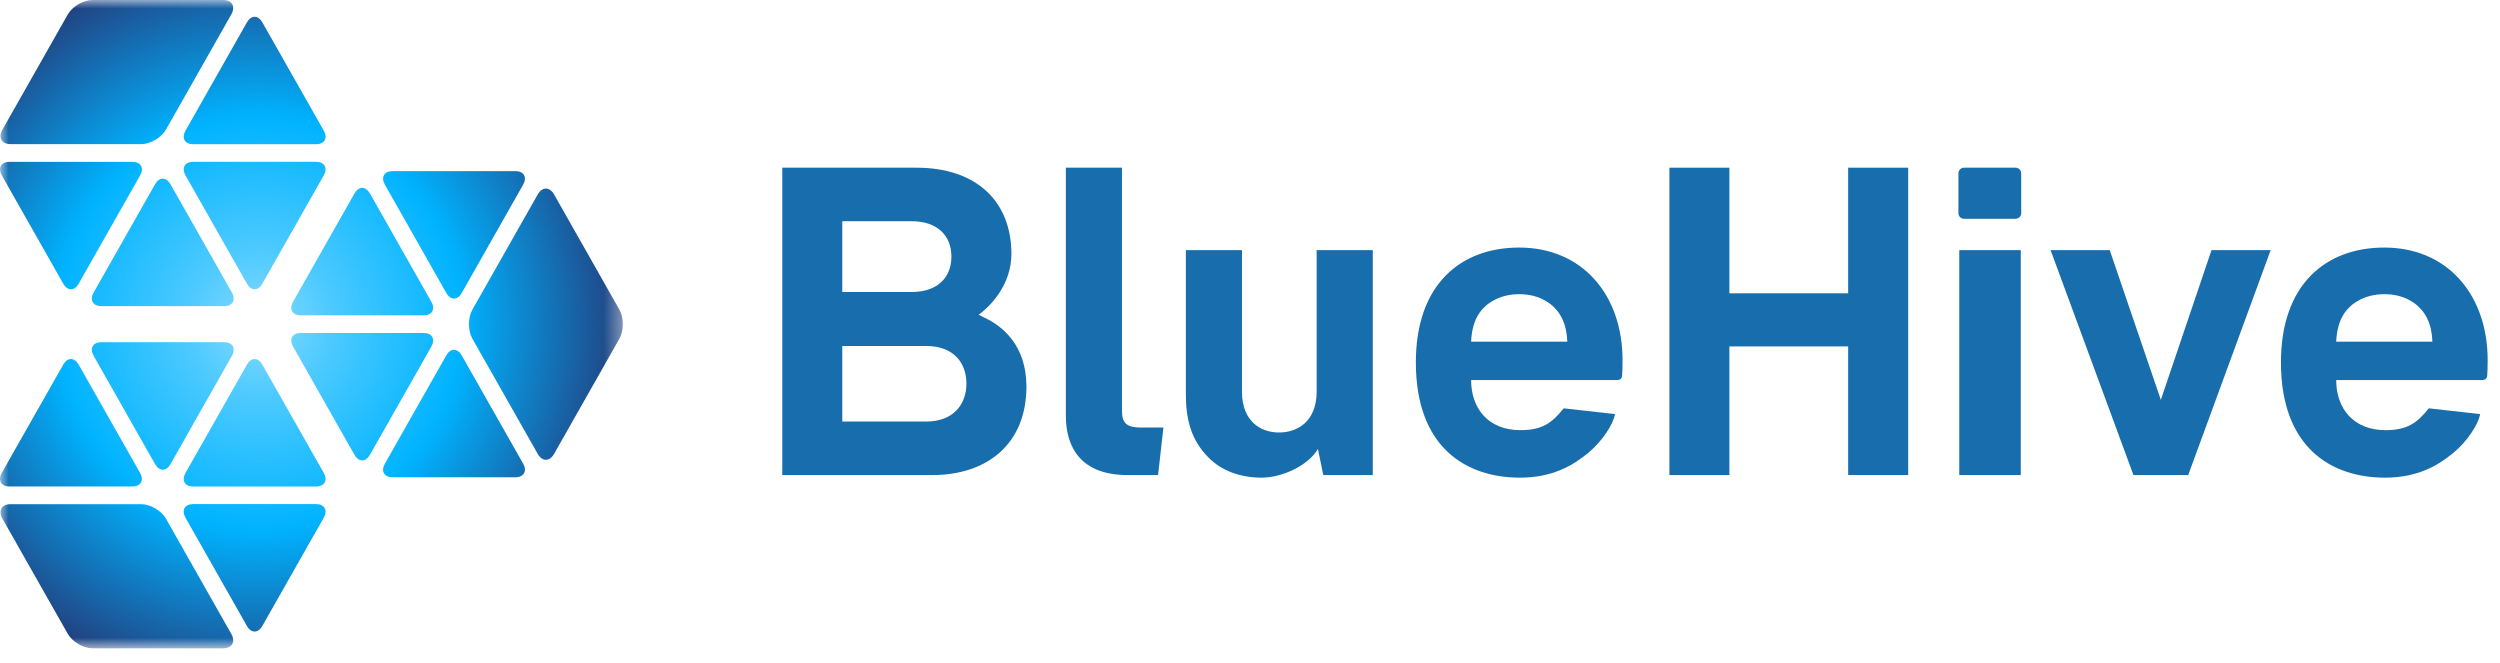
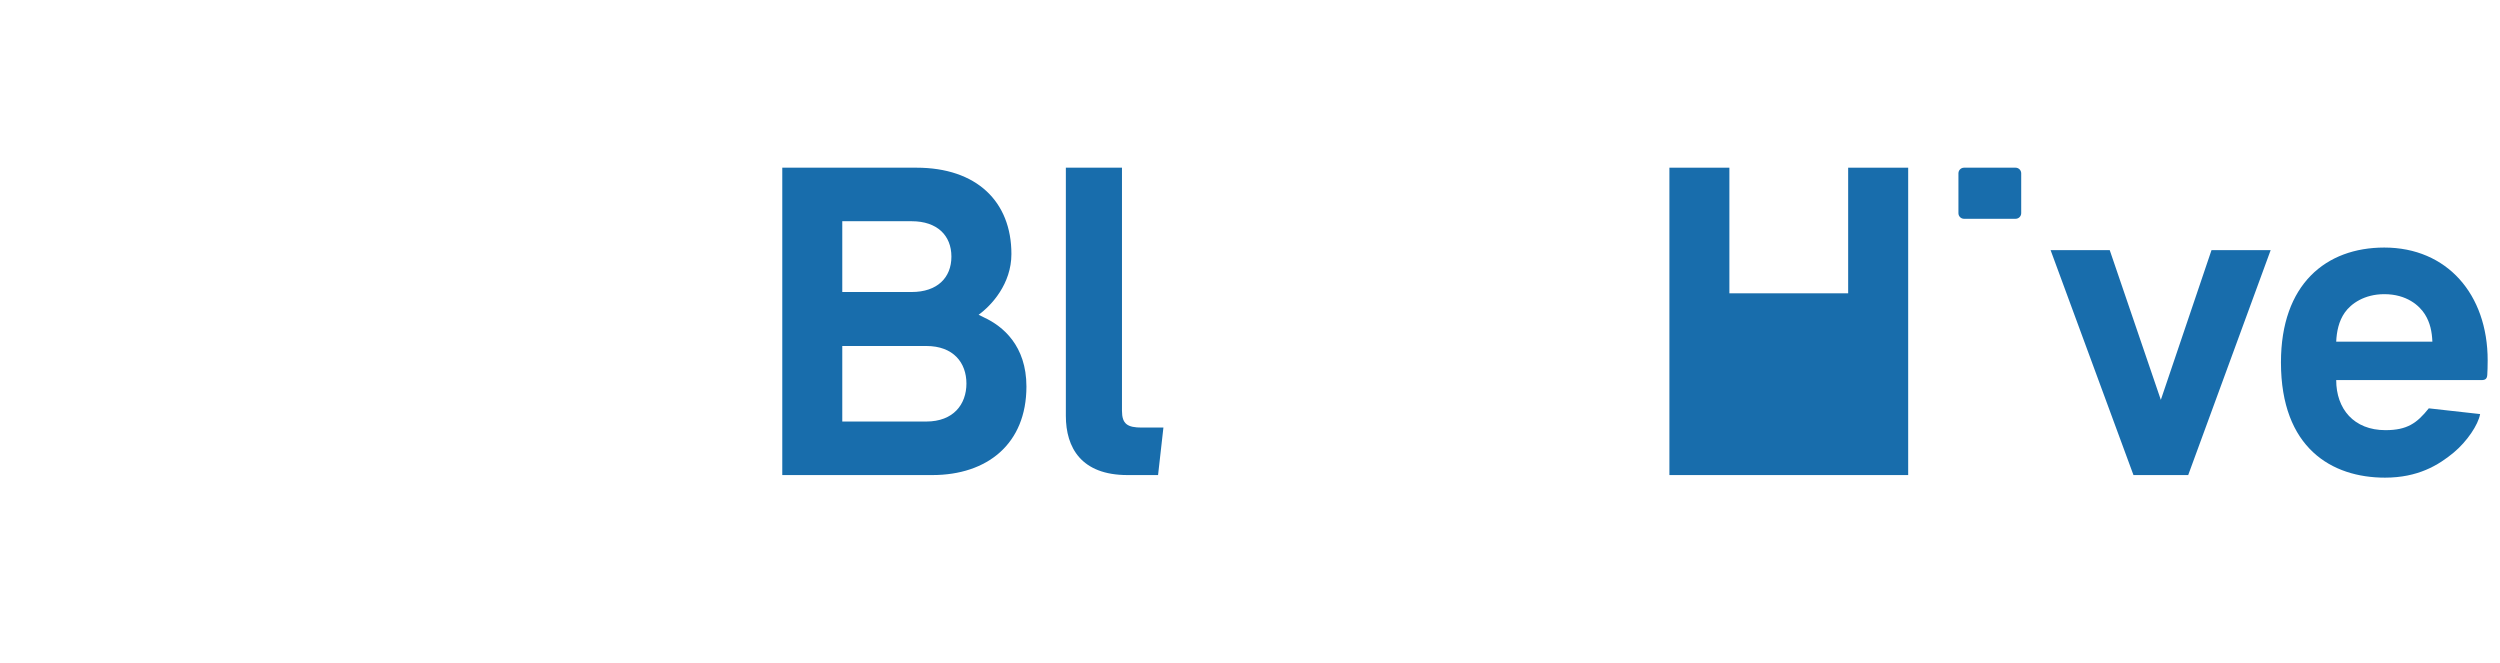
<svg xmlns="http://www.w3.org/2000/svg" width="147" height="39" viewBox="0 0 147 39" fill="none">
  <g clip-path="url(#clip0_195_544)">
    <mask id="mask0_195_544" style="mask-type:luminance" maskUnits="userSpaceOnUse" x="0" y="0" width="37" height="39">
-       <path d="M36.621 0H0V38.12H36.621V0Z" fill="white" />
-     </mask>
+       </mask>
    <g mask="url(#mask0_195_544)">
      <path d="M17.688 18.543H24.907C25.408 18.543 25.611 18.182 25.362 17.741L21.752 11.377C21.502 10.936 21.092 10.936 20.842 11.377L17.233 17.74C16.984 18.181 17.187 18.543 17.688 18.543ZM23.086 10.061H30.305C30.806 10.061 31.009 10.421 30.76 10.862L27.149 17.225C26.9 17.666 26.49 17.666 26.24 17.225L22.632 10.862C22.382 10.421 22.587 10.061 23.086 10.061ZM23.086 28.062H30.305C30.806 28.062 31.009 27.702 30.76 27.261L27.149 20.899C26.9 20.457 26.49 20.457 26.24 20.899L22.632 27.261C22.382 27.702 22.587 28.062 23.086 28.062ZM17.688 19.579H24.907C25.408 19.579 25.611 19.94 25.362 20.381L21.752 26.743C21.502 27.184 21.092 27.184 20.842 26.743L17.233 20.381C16.984 19.94 17.187 19.579 17.688 19.579ZM36.422 18.209L32.582 11.439C32.316 10.97 31.882 10.97 31.615 11.439L27.775 18.209C27.509 18.677 27.509 19.445 27.775 19.914L31.615 26.684C31.88 27.153 32.316 27.153 32.582 26.684L36.422 19.914C36.689 19.445 36.689 18.677 36.422 18.209ZM13.635 17.198L10.025 10.835C9.775 10.394 9.366 10.394 9.116 10.835L5.506 17.199C5.256 17.64 5.461 18 5.96 18H13.179C13.68 17.999 13.885 17.639 13.635 17.198ZM3.718 16.68L0.109 10.318C-0.141 9.876 0.064 9.516 0.564 9.516H7.783C8.282 9.516 8.487 9.876 8.237 10.318L4.627 16.68C4.377 17.121 3.968 17.121 3.718 16.68ZM19.037 7.679L15.427 1.317C15.177 0.875 14.768 0.875 14.518 1.317L10.909 7.679C10.659 8.12 10.864 8.48 11.364 8.48H18.583C19.082 8.48 19.287 8.12 19.037 7.679ZM14.518 16.679L10.908 10.316C10.658 9.875 10.863 9.515 11.362 9.515H18.581C19.081 9.515 19.286 9.875 19.036 10.316L15.426 16.679C15.176 17.12 14.768 17.12 14.518 16.679ZM3.984 0.853L0.143 7.622C-0.122 8.092 0.095 8.475 0.627 8.475H8.307C8.838 8.475 9.493 8.092 9.758 7.622L13.598 0.853C13.865 0.383 13.647 0 13.116 0H5.434C4.903 0 4.249 0.383 3.984 0.853ZM14.518 21.443L10.908 27.806C10.658 28.247 10.863 28.607 11.362 28.607H18.581C19.081 28.607 19.286 28.247 19.036 27.806L15.426 21.443C15.177 21.002 14.768 21.002 14.518 21.443ZM19.036 30.442L15.426 36.804C15.176 37.245 14.766 37.245 14.517 36.804L10.906 30.44C10.658 30 10.863 29.64 11.362 29.64H18.581C19.081 29.64 19.286 30 19.036 30.442ZM3.717 21.441L0.106 27.803C-0.143 28.244 0.062 28.605 0.561 28.605H7.78C8.28 28.605 8.484 28.244 8.235 27.803L4.626 21.441C4.376 21 3.968 21 3.717 21.441ZM13.635 20.924L10.027 27.287C9.777 27.728 9.367 27.728 9.117 27.287L5.507 20.923C5.257 20.482 5.462 20.121 5.962 20.121H13.181C13.681 20.123 13.885 20.483 13.635 20.924ZM5.434 38.12H13.115C13.646 38.12 13.864 37.737 13.598 37.268L9.758 30.498C9.493 30.029 8.84 29.645 8.307 29.645H0.627C0.095 29.645 -0.122 30.029 0.143 30.498L3.984 37.268C4.249 37.737 4.902 38.122 5.434 38.12Z" fill="url(#paint0_radial_195_544)" />
    </g>
  </g>
  <path d="M133.515 14.708L128.666 27.934H125.448L120.575 14.708H124.052L127.057 23.512L130.037 14.708H133.515Z" fill="#186DAC" />
-   <path d="M115.206 27.934H118.821V14.708H115.206V27.934Z" fill="#186DAC" />
  <path d="M118.515 9.86H115.486C115.304 9.86 115.156 10.008 115.156 10.192V12.534C115.156 12.718 115.304 12.865 115.486 12.865H118.515C118.698 12.865 118.847 12.718 118.847 12.534V10.192C118.847 10.008 118.698 9.86 118.515 9.86Z" fill="#186DAC" />
-   <path d="M112.201 27.934H108.672V20.369H101.688V27.934H98.161V9.86H101.688V17.247H108.672V9.86H112.201V27.934Z" fill="#186DAC" />
+   <path d="M112.201 27.934H108.672H101.688V27.934H98.161V9.86H101.688V17.247H108.672V9.86H112.201V27.934Z" fill="#186DAC" />
  <path d="M143.024 20.09C142.999 19.506 142.895 18.98 142.588 18.487C142.267 17.972 141.516 17.297 140.197 17.297C139.024 17.297 138.243 17.855 137.877 18.373C137.516 18.882 137.395 19.506 137.369 20.09H143.024ZM145.919 22.349C145.675 22.349 137.369 22.349 137.369 22.349C137.369 24.049 138.411 25.293 140.264 25.293C141.544 25.293 142.115 24.883 142.813 24.01L145.831 24.347C145.719 24.977 145.064 25.954 144.285 26.604C143.373 27.365 142.161 28.086 140.237 28.086C137.115 28.086 134.12 26.351 134.12 21.308C134.12 16.705 136.771 14.556 140.197 14.556C143.879 14.556 146.275 17.3 146.275 21.192C146.275 21.566 146.263 21.847 146.252 22.039C146.239 22.247 146.163 22.349 145.919 22.349Z" fill="#186DAC" />
-   <path d="M92.157 20.09C92.131 19.506 92.026 18.98 91.719 18.487C91.398 17.972 90.649 17.297 89.329 17.297C88.156 17.297 87.374 17.855 87.008 18.373C86.649 18.882 86.526 19.506 86.502 20.09H92.157ZM95.052 22.349C94.808 22.349 86.502 22.349 86.502 22.349C86.502 24.049 87.542 25.293 89.395 25.293C90.675 25.293 91.247 24.883 91.945 24.01L94.962 24.347C94.85 24.977 94.196 25.954 93.417 26.604C92.506 27.365 91.294 28.086 89.37 28.086C86.248 28.086 83.252 26.351 83.252 21.308C83.252 16.705 85.902 14.556 89.329 14.556C93.01 14.556 95.406 17.3 95.406 21.192C95.406 21.566 95.395 21.847 95.383 22.039C95.372 22.247 95.295 22.349 95.052 22.349Z" fill="#186DAC" />
-   <path d="M80.719 27.934H77.809L77.495 26.401C76.942 27.347 75.414 28.086 74.195 28.086C72.876 28.086 71.809 27.654 71.073 26.918C70.007 25.852 69.728 24.608 69.728 23.162V14.708H73.028V23.02C73.028 24.821 74.17 25.431 75.21 25.431C76.252 25.431 77.419 24.821 77.419 23.02V14.708H80.719V27.934Z" fill="#186DAC" />
  <path d="M68.094 27.934H66.298C63.582 27.934 62.672 26.328 62.672 24.451V9.86H65.972V24.153C65.972 24.939 66.302 25.141 67.14 25.141H68.409L68.094 27.934Z" fill="#186DAC" />
  <path d="M55.943 15.089C55.943 13.846 55.106 13.008 53.607 13.008H49.526V17.17H53.607C55.106 17.17 55.943 16.333 55.943 15.089ZM56.826 22.552C56.826 21.333 56.065 20.344 54.465 20.344H49.526V24.786H54.465C56.065 24.786 56.826 23.771 56.826 22.552ZM60.354 22.729C60.354 26.105 58.044 27.934 54.82 27.934H45.998V9.86H53.886C57.415 9.86 59.471 11.84 59.471 14.937C59.471 16.688 58.307 17.954 57.543 18.508C57.696 18.583 57.867 18.669 57.867 18.669C58.958 19.175 60.354 20.318 60.354 22.729Z" fill="#186DAC" />
  <defs>
    <radialGradient id="paint0_radial_195_544" cx="0" cy="0" r="1" gradientTransform="matrix(-10.703 18.864 -18.536 -10.892 15.245 19.013)" gradientUnits="userSpaceOnUse">
      <stop stop-color="#87DBFF" />
      <stop offset="0.195" stop-color="#4ECAFF" />
      <stop offset="0.555" stop-color="#00B3FF" />
      <stop offset="1" stop-color="#224180" />
    </radialGradient>
    <clipPath id="clip0_195_544">
      <rect width="37" height="39" fill="white" />
    </clipPath>
  </defs>
</svg>